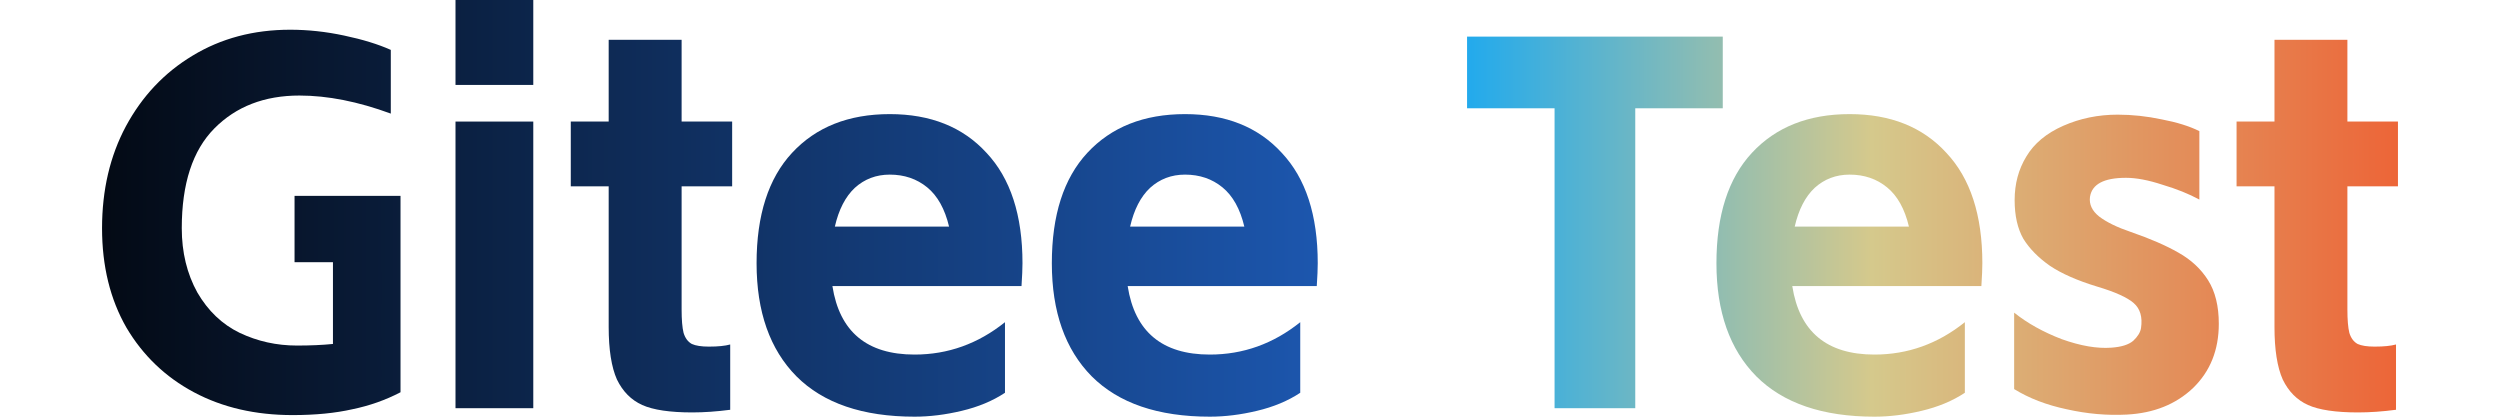
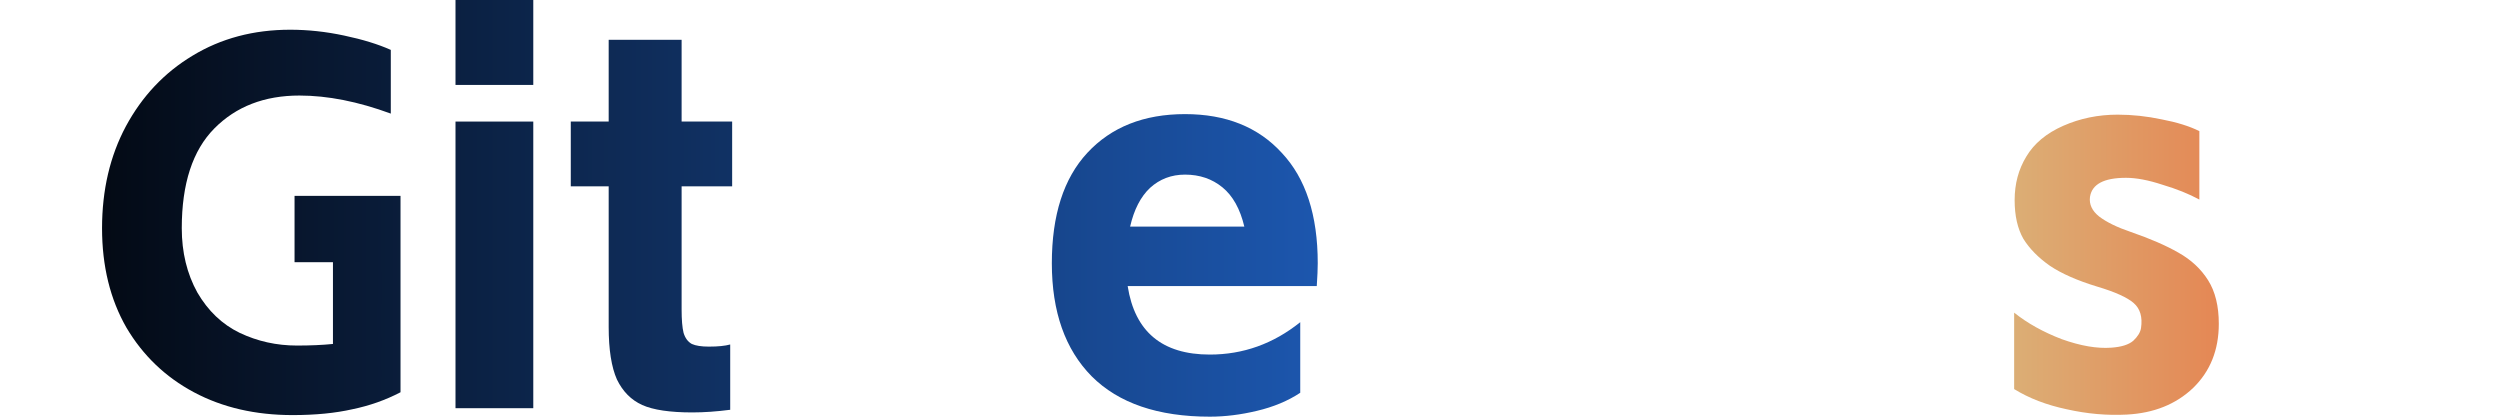
<svg xmlns="http://www.w3.org/2000/svg" width="144" height="24" viewBox="0 0 144 24" fill="none">
-   <path d="M131.01 7.001V2.292H135.21V7.001H138.122V10.731H135.21V17.824C135.21 18.416 135.247 18.864 135.322 19.17C135.415 19.475 135.574 19.689 135.798 19.812C136.022 19.914 136.348 19.965 136.778 19.965C137.058 19.965 137.291 19.954 137.478 19.934C137.683 19.914 137.86 19.883 138.01 19.842V23.603C137.226 23.705 136.498 23.756 135.826 23.756C134.538 23.756 133.576 23.613 132.942 23.328C132.307 23.042 131.822 22.553 131.486 21.86C131.168 21.147 131.01 20.138 131.01 18.833V10.731H128.826V7.001H131.01Z" fill="url(#paint0_linear_2416_255648)" />
  <path d="M122.511 23.879C121.372 23.94 120.215 23.838 119.039 23.573C117.882 23.328 116.874 22.941 116.015 22.411V18.008C116.78 18.62 117.695 19.129 118.759 19.537C119.842 19.924 120.794 20.087 121.615 20.026C122.194 19.985 122.614 19.853 122.875 19.629C123.136 19.384 123.286 19.14 123.323 18.895C123.416 18.263 123.276 17.784 122.903 17.458C122.53 17.132 121.83 16.816 120.803 16.51C119.664 16.164 118.759 15.766 118.087 15.318C117.415 14.849 116.902 14.329 116.547 13.758C116.211 13.167 116.043 12.423 116.043 11.527C116.043 10.589 116.267 9.753 116.715 9.019C117.163 8.265 117.872 7.674 118.843 7.246C119.814 6.818 120.859 6.604 121.979 6.604C122.819 6.604 123.668 6.696 124.527 6.879C125.386 7.042 126.104 7.266 126.683 7.552V11.496C126.086 11.17 125.376 10.884 124.555 10.64C123.752 10.375 123.052 10.242 122.455 10.242C121.186 10.242 120.495 10.609 120.383 11.343C120.327 11.771 120.504 12.148 120.915 12.474C121.344 12.8 121.951 13.096 122.735 13.361C123.855 13.748 124.77 14.146 125.479 14.553C126.207 14.961 126.776 15.491 127.187 16.143C127.598 16.796 127.803 17.631 127.803 18.65C127.803 20.159 127.308 21.392 126.319 22.35C125.33 23.288 124.06 23.797 122.511 23.879Z" fill="url(#paint1_linear_2416_255648)" />
-   <path d="M113.175 22.624C112.466 23.093 111.635 23.439 110.683 23.664C109.75 23.888 108.845 24 107.967 24C104.981 24 102.713 23.225 101.163 21.676C99.632 20.127 98.867 17.956 98.867 15.164C98.867 12.392 99.549 10.272 100.911 8.804C102.293 7.316 104.169 6.573 106.539 6.573C108.891 6.573 110.749 7.316 112.111 8.804C113.493 10.272 114.183 12.392 114.183 15.164C114.183 15.47 114.165 15.908 114.127 16.479H103.235C103.646 19.108 105.223 20.423 107.967 20.423C109.89 20.423 111.626 19.801 113.175 18.558V22.624ZM109.955 13.054C109.713 12.035 109.293 11.281 108.695 10.792C108.098 10.303 107.379 10.058 106.539 10.058C105.755 10.058 105.083 10.313 104.523 10.822C103.982 11.332 103.599 12.076 103.375 13.054H109.955Z" fill="url(#paint2_linear_2416_255648)" />
-   <path d="M84.503 2.109H99.231V6.237H94.191V23.512H89.543V6.237H84.503V2.109Z" fill="url(#paint3_linear_2416_255648)" />
  <path d="M74.894 22.624C74.185 23.093 73.354 23.439 72.402 23.664C71.469 23.888 70.564 24 69.686 24C66.7 24 64.432 23.225 62.882 21.676C61.352 20.127 60.586 17.956 60.586 15.164C60.586 12.392 61.268 10.272 62.63 8.804C64.012 7.316 65.888 6.573 68.258 6.573C70.61 6.573 72.468 7.316 73.83 8.804C75.212 10.272 75.902 12.392 75.902 15.164C75.902 15.47 75.884 15.908 75.846 16.479H64.954C65.365 19.108 66.942 20.423 69.686 20.423C71.609 20.423 73.345 19.801 74.894 18.558V22.624ZM71.674 13.054C71.432 12.035 71.012 11.281 70.414 10.792C69.817 10.303 69.098 10.058 68.258 10.058C67.474 10.058 66.802 10.313 66.242 10.822C65.701 11.332 65.318 12.076 65.094 13.054H71.674Z" fill="url(#paint4_linear_2416_255648)" />
-   <path d="M57.887 22.624C57.177 23.093 56.347 23.439 55.395 23.664C54.461 23.888 53.556 24 52.679 24C49.692 24 47.424 23.225 45.875 21.676C44.344 20.127 43.579 17.956 43.579 15.164C43.579 12.392 44.26 10.272 45.623 8.804C47.004 7.316 48.88 6.573 51.251 6.573C53.603 6.573 55.46 7.316 56.823 8.804C58.204 10.272 58.895 12.392 58.895 15.164C58.895 15.47 58.876 15.908 58.839 16.479H47.947C48.357 19.108 49.935 20.423 52.679 20.423C54.601 20.423 56.337 19.801 57.887 18.558V22.624ZM54.667 13.054C54.424 12.035 54.004 11.281 53.407 10.792C52.809 10.303 52.091 10.058 51.251 10.058C50.467 10.058 49.795 10.313 49.235 10.822C48.693 11.332 48.311 12.076 48.087 13.054H54.667Z" fill="url(#paint5_linear_2416_255648)" />
  <path d="M35.06 7.001V2.292H39.261V7.001H42.172V10.731H39.261V17.824C39.261 18.416 39.298 18.864 39.373 19.17C39.466 19.475 39.624 19.689 39.849 19.812C40.072 19.914 40.399 19.965 40.828 19.965C41.108 19.965 41.342 19.954 41.529 19.934C41.734 19.914 41.911 19.883 42.06 19.842V23.603C41.276 23.705 40.548 23.756 39.877 23.756C38.589 23.756 37.627 23.613 36.992 23.328C36.358 23.042 35.873 22.553 35.536 21.86C35.219 21.147 35.06 20.138 35.06 18.833V10.731H32.877V7.001H35.06Z" fill="url(#paint6_linear_2416_255648)" />
  <path d="M30.717 7.002V23.512H26.237V7.002H30.717ZM26.237 0H30.717V4.892H26.237V0Z" fill="url(#paint7_linear_2416_255648)" />
  <path d="M23.07 22.594C22.211 23.043 21.287 23.369 20.298 23.573C19.309 23.797 18.161 23.909 16.854 23.909C14.707 23.909 12.813 23.471 11.17 22.594C9.527 21.718 8.23 20.474 7.278 18.864C6.345 17.234 5.878 15.328 5.878 13.147C5.878 10.945 6.335 8.989 7.25 7.276C8.183 5.544 9.462 4.188 11.086 3.21C12.729 2.211 14.605 1.712 16.714 1.712C17.741 1.712 18.777 1.824 19.822 2.048C20.886 2.272 21.782 2.548 22.51 2.874V6.543C20.625 5.85 18.87 5.503 17.246 5.503C15.23 5.503 13.597 6.135 12.346 7.399C11.095 8.663 10.47 10.579 10.47 13.147C10.47 14.533 10.769 15.766 11.366 16.846C11.982 17.906 12.794 18.681 13.802 19.17C14.829 19.659 15.93 19.904 17.106 19.904C17.89 19.904 18.581 19.873 19.178 19.812V15.104H16.966V11.282H23.07V22.594Z" fill="url(#paint8_linear_2416_255648)" />
  <defs>
    <linearGradient id="paint0_linear_2416_255648" x1="4.111" y1="27.969" x2="138.758" y2="27.969" gradientUnits="userSpaceOnUse">
      <stop stop-color="#030811" />
      <stop offset="0.551" stop-color="#1D59B3" />
      <stop offset="0.564" stop-color="#00A4FF" />
      <stop offset="0.77" stop-color="#D5C98C" />
      <stop offset="1" stop-color="#ED6336" />
    </linearGradient>
    <linearGradient id="paint1_linear_2416_255648" x1="4.111" y1="27.969" x2="138.758" y2="27.969" gradientUnits="userSpaceOnUse">
      <stop stop-color="#030811" />
      <stop offset="0.551" stop-color="#1D59B3" />
      <stop offset="0.564" stop-color="#00A4FF" />
      <stop offset="0.77" stop-color="#D5C98C" />
      <stop offset="1" stop-color="#ED6336" />
    </linearGradient>
    <linearGradient id="paint2_linear_2416_255648" x1="4.111" y1="27.968" x2="138.758" y2="27.968" gradientUnits="userSpaceOnUse">
      <stop stop-color="#030811" />
      <stop offset="0.551" stop-color="#1D59B3" />
      <stop offset="0.564" stop-color="#00A4FF" />
      <stop offset="0.77" stop-color="#D5C98C" />
      <stop offset="1" stop-color="#ED6336" />
    </linearGradient>
    <linearGradient id="paint3_linear_2416_255648" x1="4.111" y1="27.969" x2="138.758" y2="27.969" gradientUnits="userSpaceOnUse">
      <stop stop-color="#030811" />
      <stop offset="0.551" stop-color="#1D59B3" />
      <stop offset="0.564" stop-color="#00A4FF" />
      <stop offset="0.77" stop-color="#D5C98C" />
      <stop offset="1" stop-color="#ED6336" />
    </linearGradient>
    <linearGradient id="paint4_linear_2416_255648" x1="4.112" y1="27.968" x2="138.758" y2="27.968" gradientUnits="userSpaceOnUse">
      <stop stop-color="#030811" />
      <stop offset="0.551" stop-color="#1D59B3" />
      <stop offset="0.564" stop-color="#00A4FF" />
      <stop offset="0.77" stop-color="#D5C98C" />
      <stop offset="1" stop-color="#ED6336" />
    </linearGradient>
    <linearGradient id="paint5_linear_2416_255648" x1="4.112" y1="27.968" x2="138.758" y2="27.968" gradientUnits="userSpaceOnUse">
      <stop stop-color="#030811" />
      <stop offset="0.551" stop-color="#1D59B3" />
      <stop offset="0.564" stop-color="#00A4FF" />
      <stop offset="0.77" stop-color="#D5C98C" />
      <stop offset="1" stop-color="#ED6336" />
    </linearGradient>
    <linearGradient id="paint6_linear_2416_255648" x1="4.111" y1="27.969" x2="138.758" y2="27.969" gradientUnits="userSpaceOnUse">
      <stop stop-color="#030811" />
      <stop offset="0.551" stop-color="#1D59B3" />
      <stop offset="0.564" stop-color="#00A4FF" />
      <stop offset="0.77" stop-color="#D5C98C" />
      <stop offset="1" stop-color="#ED6336" />
    </linearGradient>
    <linearGradient id="paint7_linear_2416_255648" x1="4.111" y1="27.969" x2="138.758" y2="27.969" gradientUnits="userSpaceOnUse">
      <stop stop-color="#030811" />
      <stop offset="0.551" stop-color="#1D59B3" />
      <stop offset="0.564" stop-color="#00A4FF" />
      <stop offset="0.77" stop-color="#D5C98C" />
      <stop offset="1" stop-color="#ED6336" />
    </linearGradient>
    <linearGradient id="paint8_linear_2416_255648" x1="4.111" y1="27.969" x2="138.758" y2="27.969" gradientUnits="userSpaceOnUse">
      <stop stop-color="#030811" />
      <stop offset="0.551" stop-color="#1D59B3" />
      <stop offset="0.564" stop-color="#00A4FF" />
      <stop offset="0.77" stop-color="#D5C98C" />
      <stop offset="1" stop-color="#ED6336" />
    </linearGradient>
  </defs>
</svg>